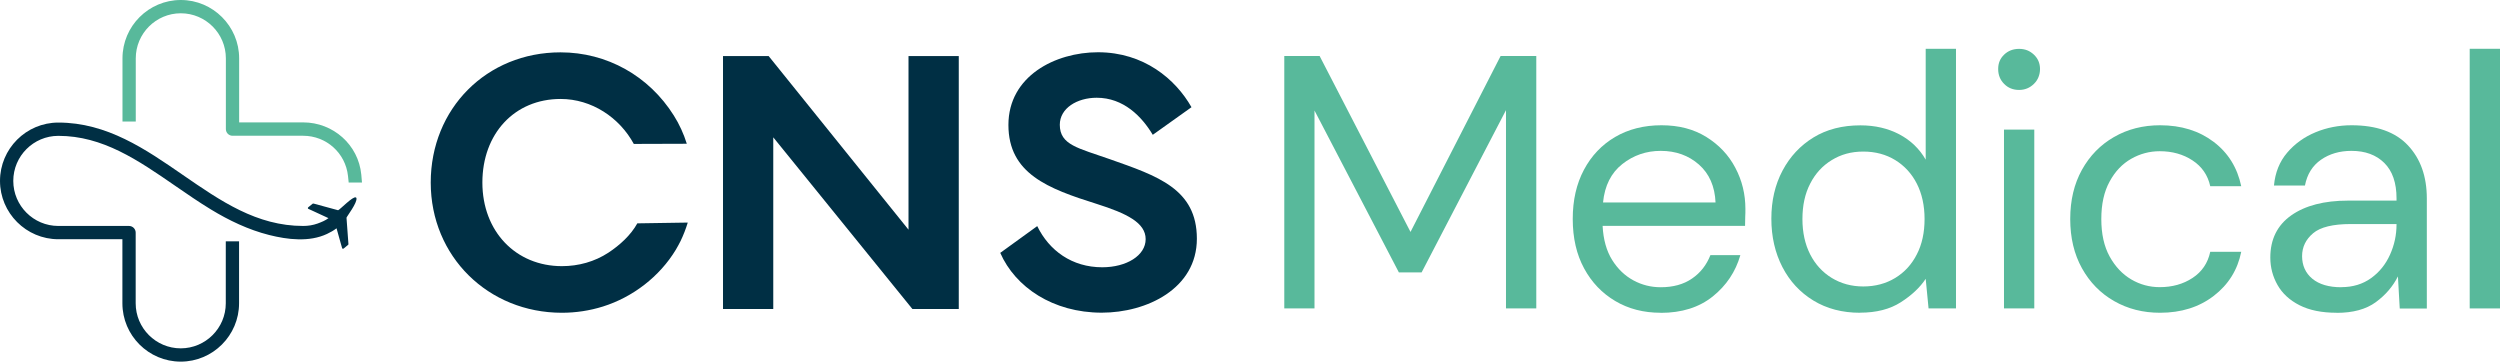
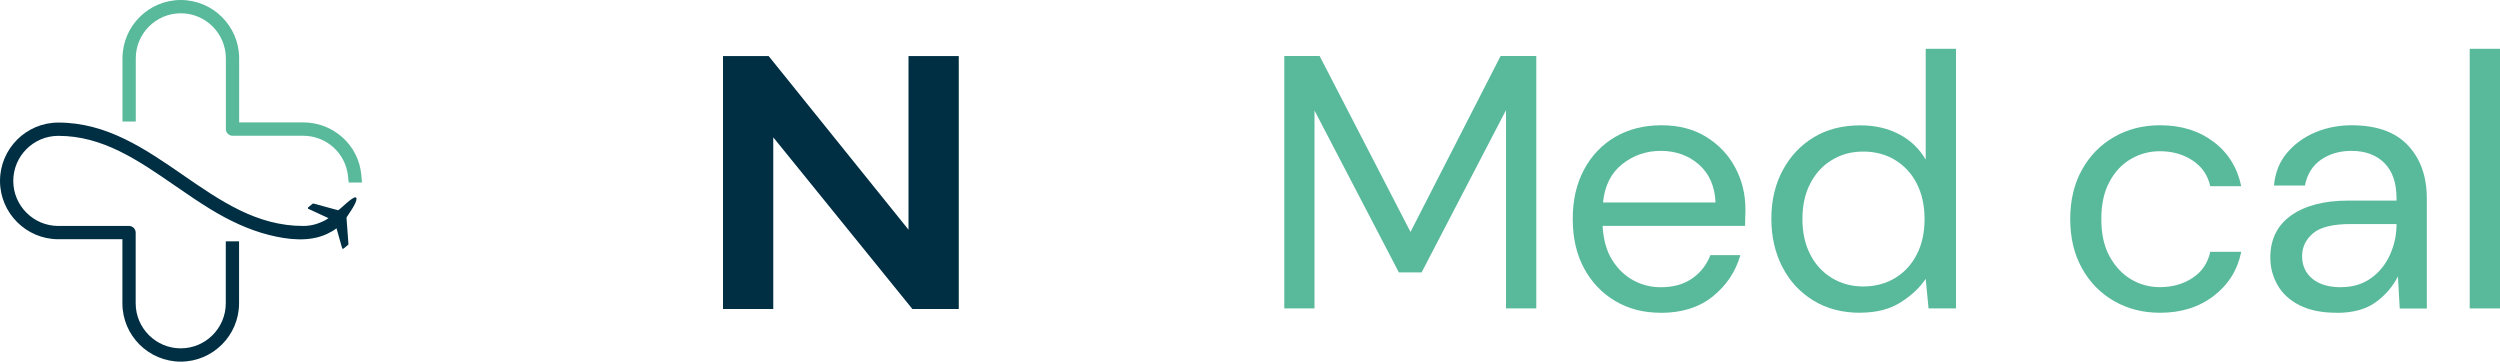
<svg xmlns="http://www.w3.org/2000/svg" id="Layer_2" viewBox="0 0 288 41.65">
  <defs>
    <style>.cls-1,.cls-2{fill:#002f44;}.cls-3{fill:#58b99b;}.cls-2{fill-rule:evenodd;}</style>
  </defs>
  <g id="OnWhite">
-     <path class="cls-1" d="m73.02,16.59c-1.66-3.06-4.86-5.19-8.44-5.19-5.3,0-9.01,3.99-9.01,9.63s3.86,9.63,9.16,9.63c1.91,0,3.77-.51,5.37-1.56,1.27-.84,2.56-1.99,3.32-3.37l5.81-.09c-.22.73-.5,1.44-.83,2.13-.17.34-.35.66-.54.99-1.87,3.1-4.96,5.47-8.4,6.55-1.53.48-3.13.72-4.73.72-8.48,0-15.11-6.48-15.11-15s6.44-15,14.95-15c5.36,0,10.19,2.72,13.05,7.27.64,1.01,1.14,2.11,1.5,3.26l-6.1.02Z" />
    <path class="cls-1" d="m83.29,35.6V6.46h5.26l16.11,20V6.46h5.79v29.14h-5.34l-16.03-19.78v19.78h-5.79Z" />
-     <path class="cls-1" d="m119.49,26.05c1.37,2.81,3.99,4.74,7.49,4.74,2.79,0,5-1.35,5-3.24s-2.17-2.96-5.64-4.06c-5.6-1.76-10.17-3.48-10.17-9.1s5.39-8.37,10.32-8.37c5.28,0,8.93,3.09,10.77,6.33l-4.46,3.18c-1.27-2.12-3.37-4.27-6.46-4.27-2.25,0-4.25,1.2-4.25,3.11,0,2.34,2.12,2.68,5.77,3.97,5.47,1.93,10.02,3.41,10.02,9.16s-5.77,8.52-10.96,8.52c-5.62,0-9.96-2.94-11.69-6.89l4.27-3.09Z" />
    <path class="cls-3" d="m147.95,35.53V6.45h4.07l10.47,20.27,10.38-20.27h4.11v29.08h-3.49V12.69l-9.72,18.69h-2.62l-9.72-18.65v22.8h-3.49Z" />
    <path class="cls-3" d="m191.31,36.03c-1.97,0-3.71-.45-5.23-1.35s-2.72-2.15-3.59-3.76c-.87-1.6-1.31-3.5-1.31-5.69s.43-4.05,1.29-5.67c.86-1.62,2.06-2.88,3.59-3.78,1.54-.9,3.32-1.35,5.34-1.35s3.72.45,5.17,1.35c1.45.9,2.57,2.08,3.34,3.55.78,1.47,1.16,3.05,1.16,4.74,0,.31,0,.61-.02.91-.01.31-.02.65-.02,1.04h-16.41c.08,1.58.45,2.89,1.1,3.93.65,1.04,1.47,1.82,2.45,2.35s2.03.79,3.14.79c1.44,0,2.64-.33,3.61-1,.97-.66,1.67-1.56,2.12-2.7h3.45c-.55,1.91-1.61,3.5-3.18,4.76s-3.57,1.89-6,1.89Zm0-18.65c-1.66,0-3.14.51-4.42,1.52s-2.03,2.48-2.22,4.42h12.96c-.08-1.85-.72-3.31-1.91-4.36-1.19-1.05-2.66-1.58-4.4-1.58Z" />
    <path class="cls-3" d="m214.28,36.03c-2.05,0-3.84-.47-5.38-1.41-1.54-.94-2.73-2.23-3.57-3.86-.84-1.63-1.27-3.49-1.27-5.57s.43-3.92,1.29-5.54c.86-1.62,2.05-2.89,3.57-3.82,1.52-.93,3.32-1.39,5.4-1.39,1.69,0,3.18.35,4.49,1.04,1.3.69,2.31,1.66,3.03,2.91V5.62h3.49v29.91h-3.16l-.33-3.41c-.66,1-1.62,1.9-2.87,2.7s-2.81,1.2-4.69,1.2Zm.37-3.03c1.38,0,2.61-.33,3.68-.98,1.07-.65,1.9-1.56,2.49-2.72.6-1.16.89-2.52.89-4.07s-.3-2.91-.89-4.07-1.43-2.07-2.49-2.72-2.29-.98-3.68-.98-2.57.33-3.63.98c-1.07.65-1.9,1.56-2.49,2.72-.6,1.16-.89,2.52-.89,4.07s.3,2.91.89,4.07c.59,1.16,1.43,2.07,2.49,2.72,1.07.65,2.28.98,3.63.98Z" />
-     <path class="cls-3" d="m232.6,10.36c-.69,0-1.27-.23-1.72-.69-.46-.46-.69-1.03-.69-1.72s.23-1.22.69-1.66,1.03-.66,1.72-.66,1.23.22,1.7.66.71,1,.71,1.66-.24,1.27-.71,1.72c-.47.46-1.04.69-1.7.69Zm-1.74,25.17V14.93h3.49v20.6h-3.49Z" />
    <path class="cls-3" d="m248.84,36.03c-1.97,0-3.73-.45-5.3-1.35-1.57-.9-2.8-2.16-3.7-3.78s-1.35-3.51-1.35-5.67.45-4.05,1.35-5.67c.9-1.62,2.13-2.88,3.7-3.78,1.56-.9,3.33-1.35,5.3-1.35,2.44,0,4.49.64,6.17,1.91,1.68,1.27,2.73,2.98,3.18,5.11h-3.57c-.28-1.27-.96-2.26-2.04-2.97s-2.34-1.06-3.78-1.06c-1.16,0-2.26.29-3.28.87-1.02.58-1.86,1.45-2.49,2.62-.64,1.16-.96,2.6-.96,4.32s.32,3.16.96,4.32c.64,1.16,1.47,2.04,2.49,2.64,1.02.6,2.12.89,3.28.89,1.44,0,2.7-.35,3.78-1.06,1.08-.71,1.76-1.71,2.04-3.01h3.57c-.42,2.08-1.47,3.77-3.16,5.07-1.69,1.3-3.75,1.95-6.19,1.95Z" />
    <path class="cls-3" d="m269.18,36.03c-1.72,0-3.14-.29-4.28-.87s-1.98-1.36-2.53-2.33c-.55-.97-.83-2.02-.83-3.16,0-2.1.8-3.72,2.41-4.86,1.61-1.13,3.79-1.7,6.56-1.7h5.57v-.25c0-1.8-.47-3.16-1.41-4.09-.94-.93-2.2-1.39-3.78-1.39-1.36,0-2.53.34-3.51,1.02-.98.68-1.6,1.67-1.85,2.97h-3.57c.14-1.49.64-2.75,1.52-3.78.87-1.02,1.96-1.81,3.26-2.35,1.3-.54,2.69-.81,4.15-.81,2.88,0,5.05.77,6.5,2.31,1.45,1.54,2.18,3.58,2.18,6.13v12.67h-3.12l-.21-3.7c-.58,1.16-1.43,2.15-2.55,2.97-1.12.82-2.62,1.23-4.51,1.23Zm.54-2.95c1.33,0,2.47-.35,3.43-1.04.96-.69,1.68-1.59,2.18-2.7.5-1.11.75-2.27.75-3.49v-.04h-5.27c-2.05,0-3.5.35-4.34,1.06-.84.71-1.27,1.59-1.27,2.64s.39,1.95,1.18,2.6c.79.65,1.9.98,3.34.98Z" />
    <path class="cls-3" d="m284.51,35.53V5.62h3.49v29.91h-3.49Z" />
    <path class="cls-3" d="m40.17,21.04l-.08-.76c-.28-2.65-2.5-4.64-5.16-4.64h-8.14c-.42,0-.77-.34-.77-.77V6.72c0-2.86-2.33-5.19-5.19-5.19s-5.19,2.33-5.19,5.19v7.28h-1.53v-7.28c0-3.71,3.02-6.72,6.72-6.72s6.72,3.02,6.72,6.72v7.38h7.38c3.45,0,6.36,2.58,6.69,6.01.02.23.08.92.08.92h-1.52Z" />
    <path class="cls-2" d="m39.91,25.1c.01-.14,1.28-1.74,1.15-2.28,0-.02-.01-.03-.02-.04-.01-.01-.03-.02-.04-.03-.32-.2-1.82,1.39-2.05,1.47l-2.83-.77s-.08,0-.11.02l-.5.41c-.05.04-.06.12-.01.17l.61.28s1.73.8,1.73.8c-.36.28-.82.46-1.25.62-.53.19-1.09.28-1.66.28-5.35,0-9.49-2.86-13.87-5.88-4.3-2.97-8.74-6.03-14.34-6.03-3.71,0-6.72,3.02-6.72,6.72s3.02,6.72,6.72,6.72h7.38v7.38c0,3.71,3.02,6.72,6.72,6.72s6.72-3.02,6.72-6.72v-7.14h-1.53v7.14c0,2.86-2.33,5.19-5.19,5.19s-5.19-2.33-5.19-5.19v-8.14c0-.42-.34-.77-.77-.77H6.72c-2.86,0-5.19-2.33-5.19-5.19s2.33-5.19,5.19-5.19c5.12,0,9.18,2.8,13.47,5.76,1.35.93,2.71,1.87,4.11,2.72,2.07,1.26,4.32,2.34,6.7,2.94.54.14,1.09.25,1.64.34s1.14.15,1.72.16,1.14-.02,1.7-.12,1.1-.26,1.61-.5c.4-.19.76-.39,1.1-.65l.47,1.68.18.63c.04.05.12.06.17.02,0,0,.5-.41.53-.44,0,0,0,0,.02-.06,0,0,0,0,0-.02l-.22-3Z" />
  </g>
</svg>